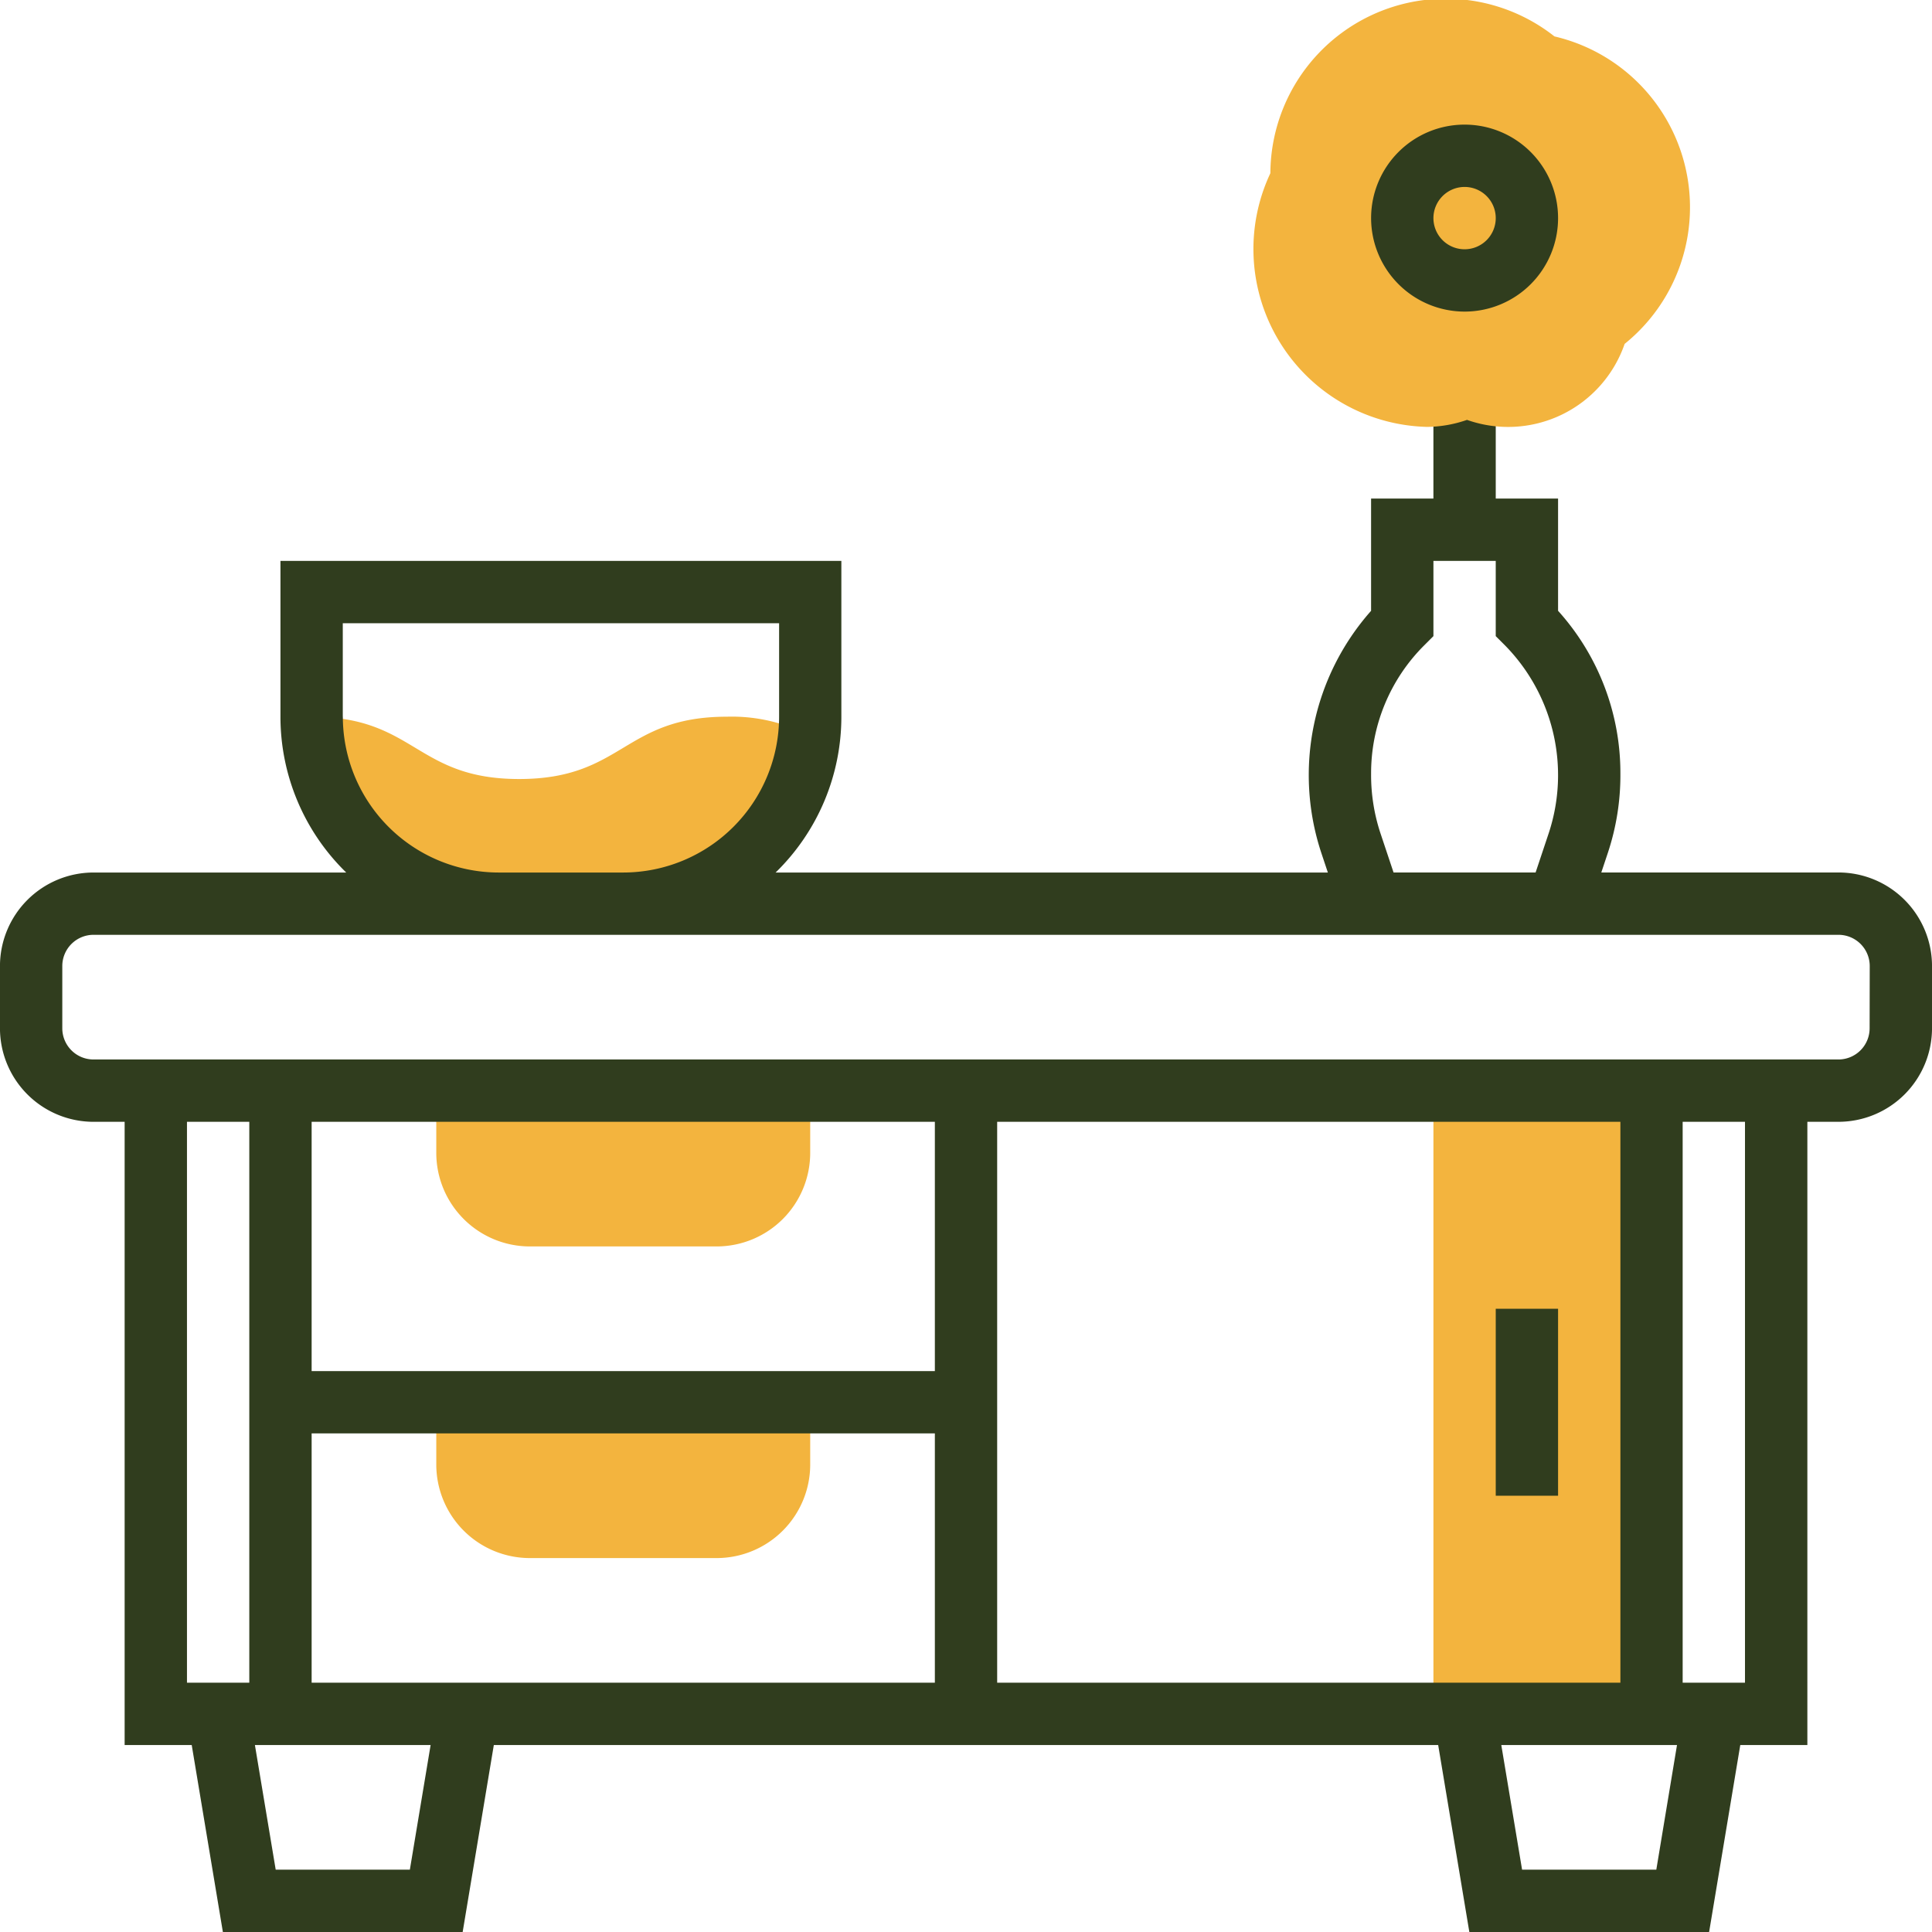
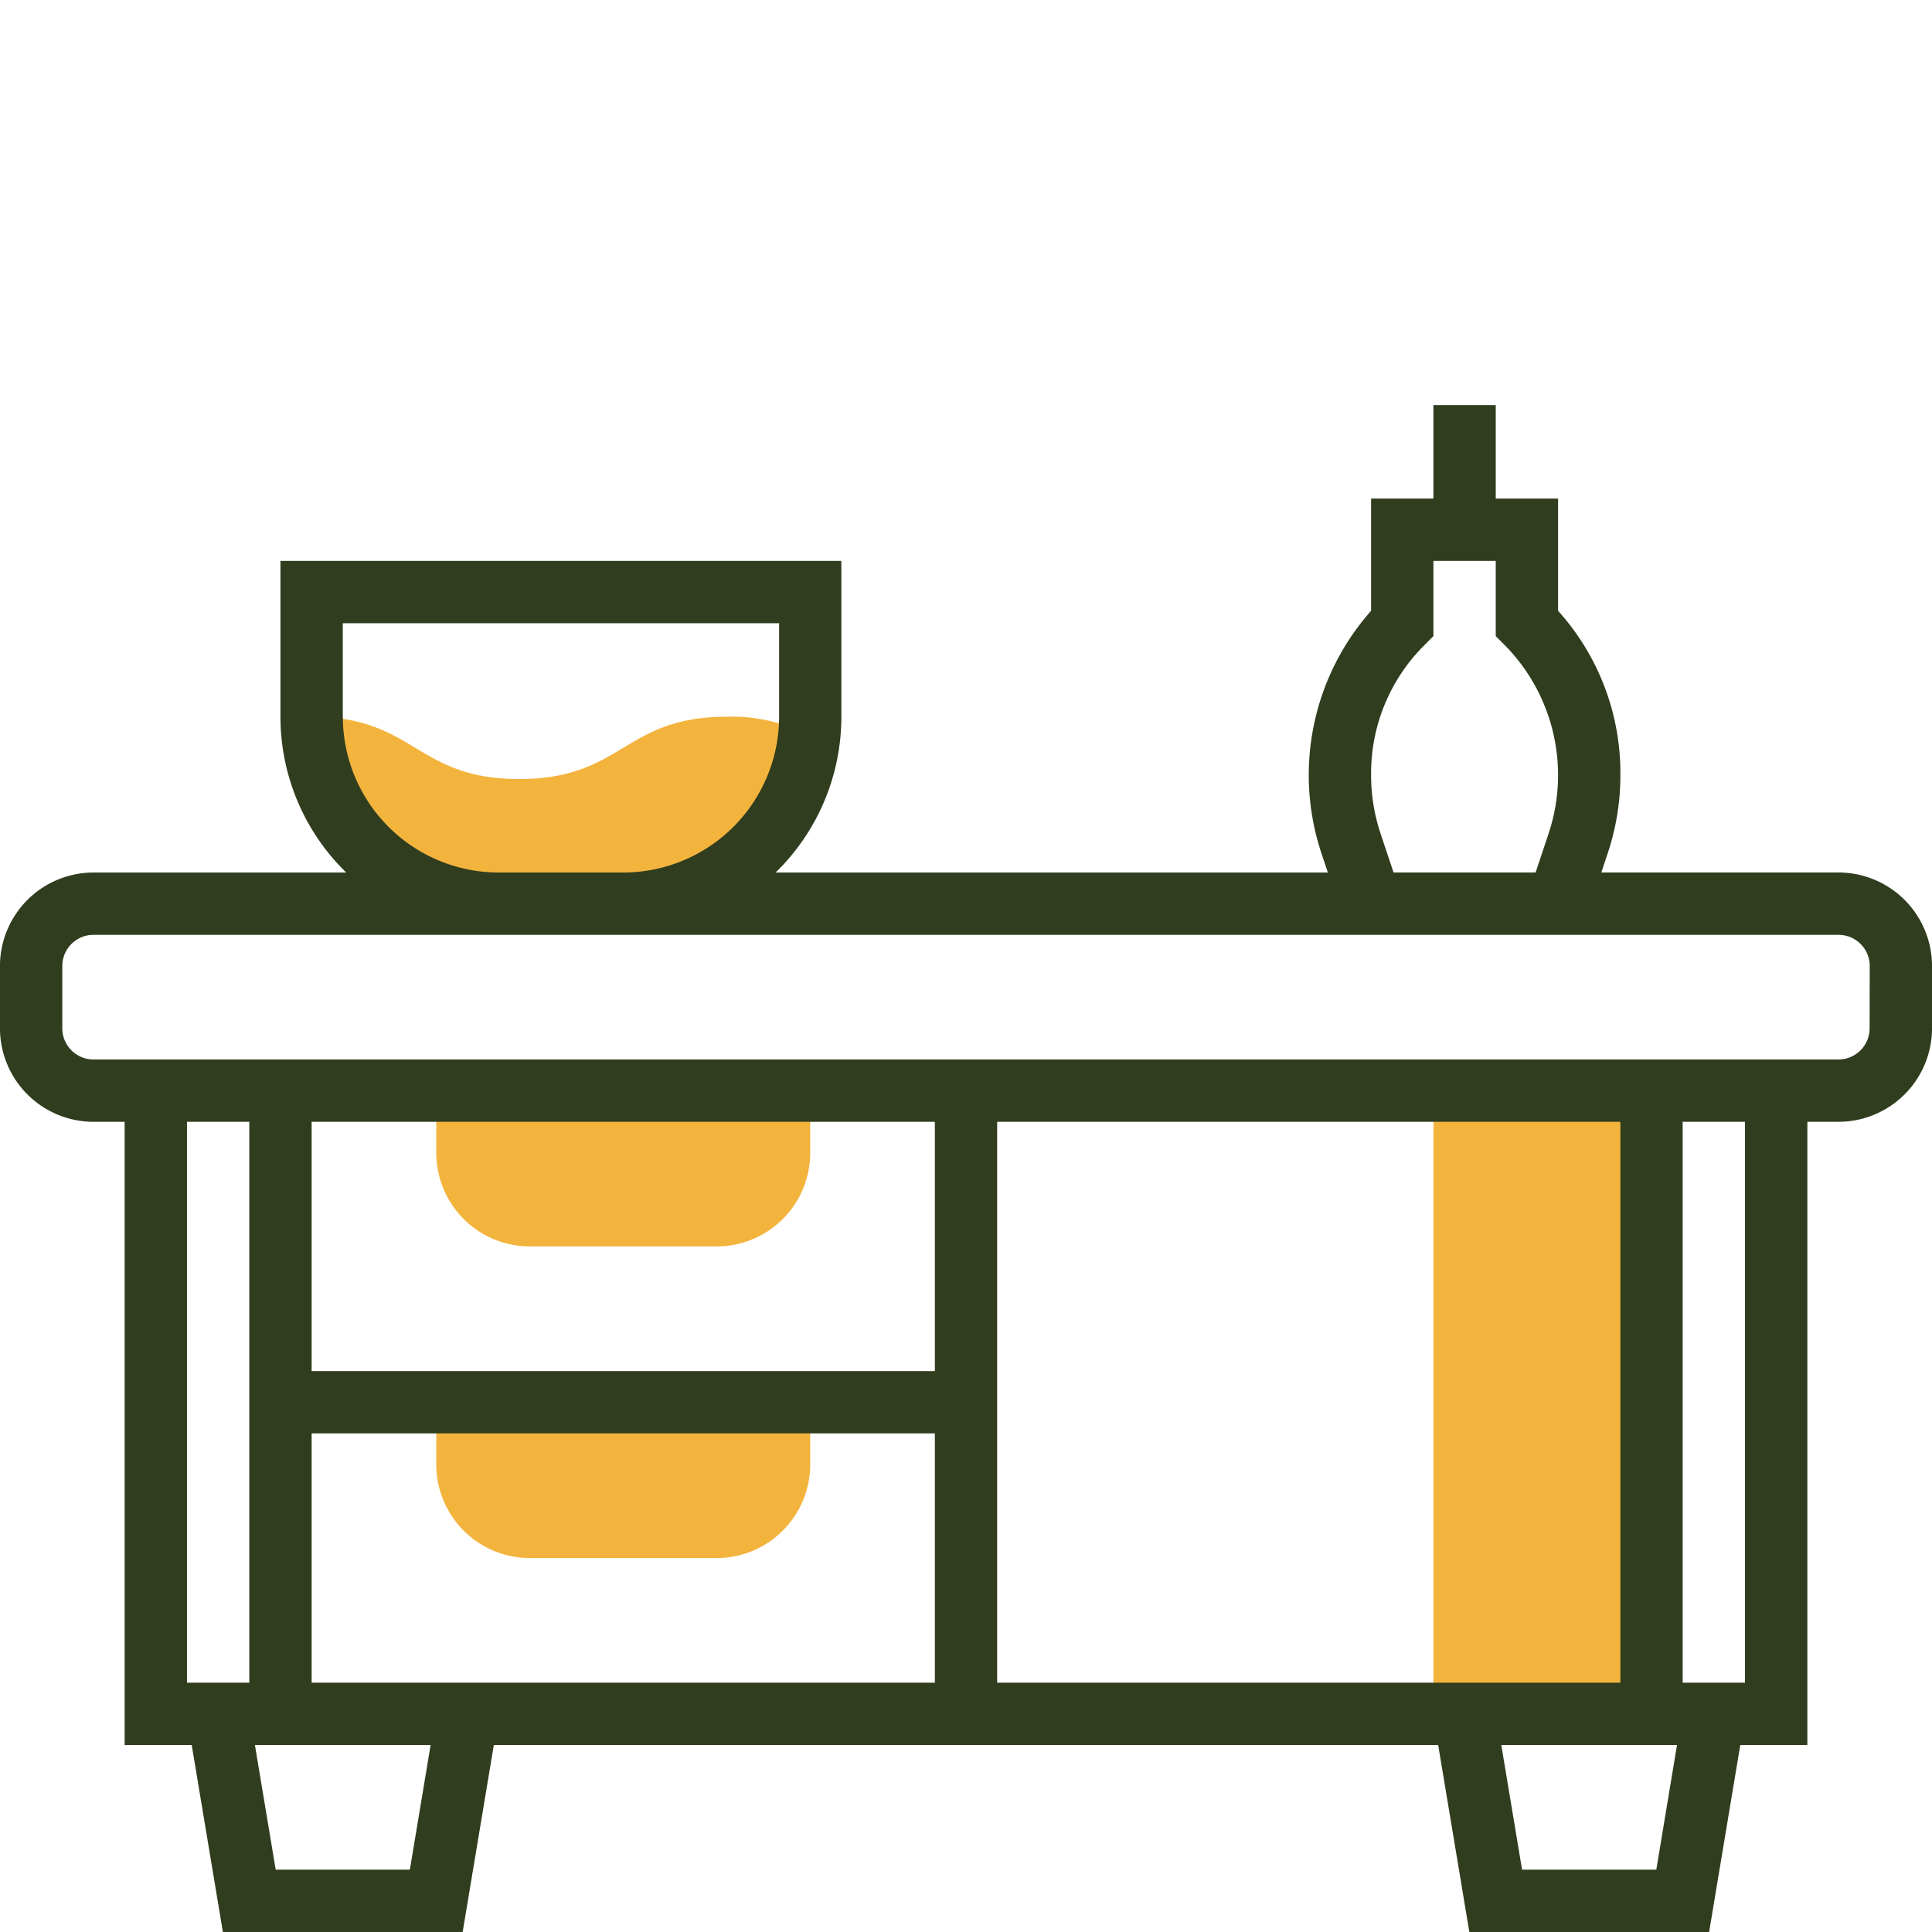
<svg xmlns="http://www.w3.org/2000/svg" width="137.265" height="137.265" viewBox="0 0 137.265 137.265">
  <g id="SERVICES_ICON_4" data-name="SERVICES ICON 4" transform="translate(0)">
    <rect id="Rectangle_84" data-name="Rectangle 84" width="15.498" height="44.279" transform="translate(101.842 77.488)" fill="#f3b43e" />
    <path id="Path_406" data-name="Path 406" d="M724.8,881.941v4.428a6.651,6.651,0,0,0,6.642,6.642h13.283a6.65,6.65,0,0,0,6.642-6.642v-4.428Zm0,0" transform="translate(-693.803 -804.454)" fill="#f3b43e" />
    <path id="Path_407" data-name="Path 407" d="M724.8,906.755v4.428a6.651,6.651,0,0,0,6.642,6.643h13.283a6.651,6.651,0,0,0,6.642-6.643v-4.428Zm0,0" transform="translate(-693.803 -807.128)" fill="#f3b43e" />
    <path id="Path_408" data-name="Path 408" d="M749.853,853.316l.377.021a13.276,13.276,0,0,1-13.217,12.111h-8.856a13.294,13.294,0,0,1-13.283-13.284c7.372,0,7.372,4.428,14.745,4.428,7.395,0,7.395-4.428,14.767-4.428a11.9,11.9,0,0,1,5.468,1.152Zm0,0" transform="translate(-692.734 -801.244)" fill="#f3b43e" />
    <path id="Path_409" data-name="Path 409" d="M820.682,860.559H803.828l.467-1.4a17.478,17.478,0,0,0,.89-5.621,17.2,17.2,0,0,0-4.428-11.573v-7.975h-4.428V827.35H791.9v6.642h-4.428v7.975a17.593,17.593,0,0,0-3.538,17.194l.467,1.4H745.164a15.444,15.444,0,0,0,4.672-11.07V838.42H709.985v11.07a15.444,15.444,0,0,0,4.672,11.07H696.7a6.651,6.651,0,0,0-6.643,6.643v4.427a6.652,6.652,0,0,0,6.643,6.642h2.214v44.279h4.766l2.214,13.284H722.93l2.214-13.284h67.095l2.214,13.284h17.035l2.214-13.284h4.767V878.271h2.214a6.651,6.651,0,0,0,6.642-6.642V867.2a6.651,6.651,0,0,0-6.642-6.643Zm-32.548-2.8a13.162,13.162,0,0,1-.661-4.219,12.82,12.82,0,0,1,3.779-9.126l.649-.649V838.42h4.427v5.344l.649.649a13.154,13.154,0,0,1,3.118,13.346l-.935,2.8H789.069Zm-73.721-8.269v-6.642h31v6.642a11.082,11.082,0,0,1-11.07,11.07h-8.856a11.082,11.082,0,0,1-11.07-11.07Zm-11.07,28.782h4.428v39.851h-4.428Zm57.563,39.851V878.271h44.279v39.851ZM712.2,900.41h44.279v17.711H712.2Zm44.279-4.428H712.2V878.271h44.279Zm-37.3,35.423h-9.532l-1.477-8.856h12.484Zm88.558,0H798.2l-1.477-8.856h12.484Zm6.3-13.284h-4.428V878.271h4.428Zm8.855-46.493a2.216,2.216,0,0,1-2.214,2.215H696.7a2.217,2.217,0,0,1-2.215-2.215V867.2a2.219,2.219,0,0,1,2.215-2.214h123.98A2.218,2.218,0,0,1,822.9,867.2Zm0,0" transform="translate(-690.059 -798.569)" fill="#303d1e" />
-     <path id="Path_410" data-name="Path 410" d="M802.091,825.419A12.642,12.642,0,0,1,791.056,807.4a12.463,12.463,0,0,1,20.184-9.721,12.466,12.466,0,0,1,4.987,21.845,8.758,8.758,0,0,1-11.2,5.4,8.935,8.935,0,0,1-2.934.5Zm0,0" transform="translate(-700.799 -795.092)" fill="#f3b43e" />
-     <rect id="Rectangle_85" data-name="Rectangle 85" width="4.428" height="13.284" transform="translate(106.27 92.985)" fill="#303d1e" />
-     <path id="Path_411" data-name="Path 411" d="M805.884,818.3a6.642,6.642,0,1,0-6.642-6.642,6.65,6.65,0,0,0,6.642,6.642Zm0-8.856a2.214,2.214,0,1,1-2.214,2.214,2.218,2.218,0,0,1,2.214-2.214Zm0,0" transform="translate(-701.828 -796.162)" fill="#303d1e" />
  </g>
</svg>